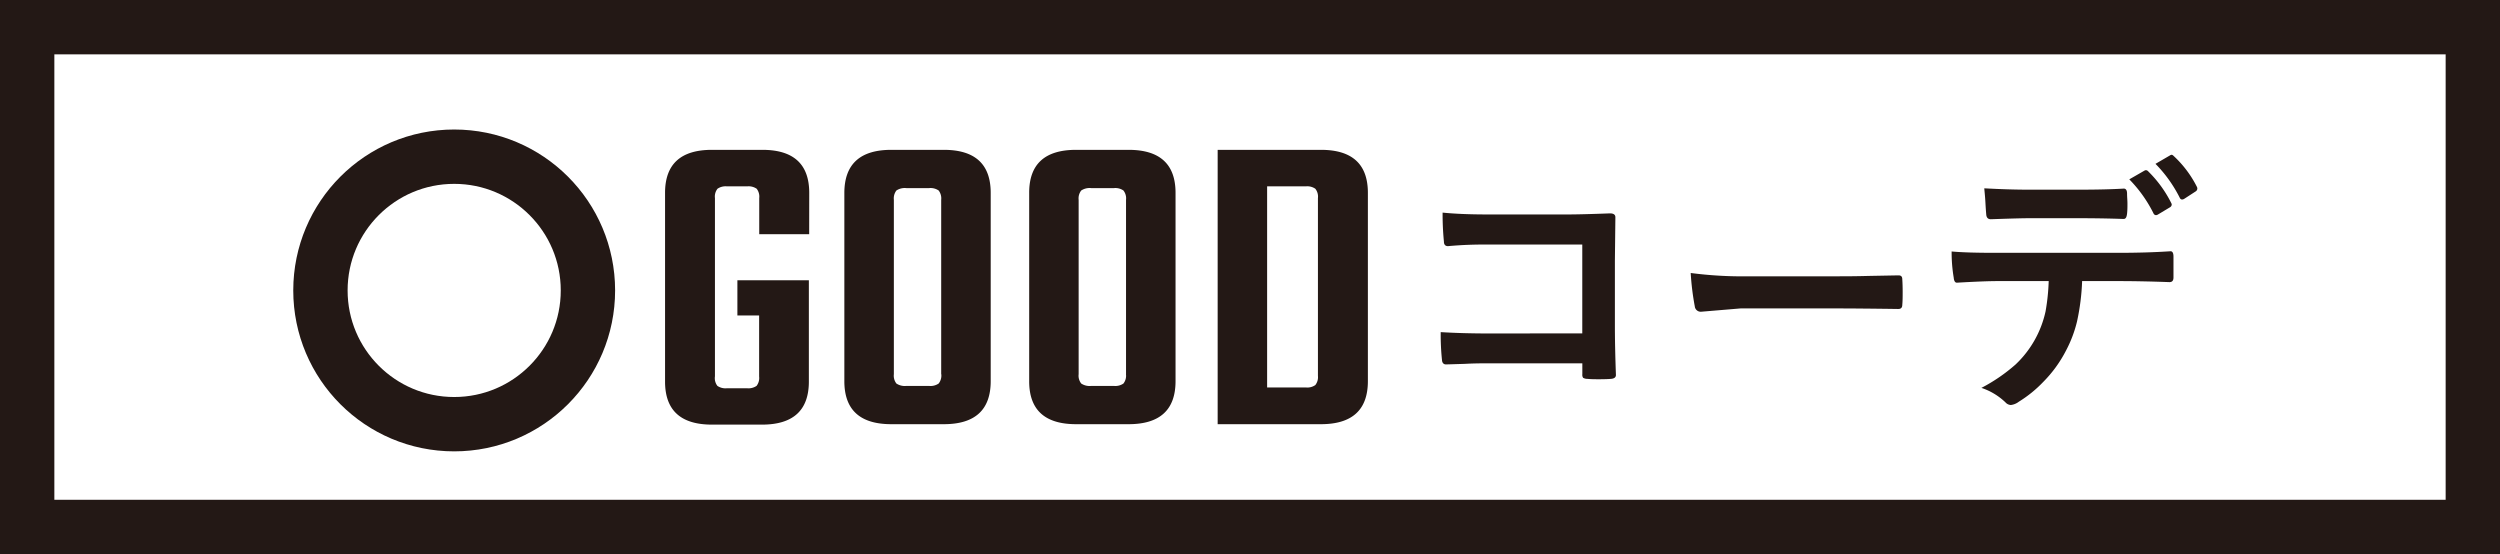
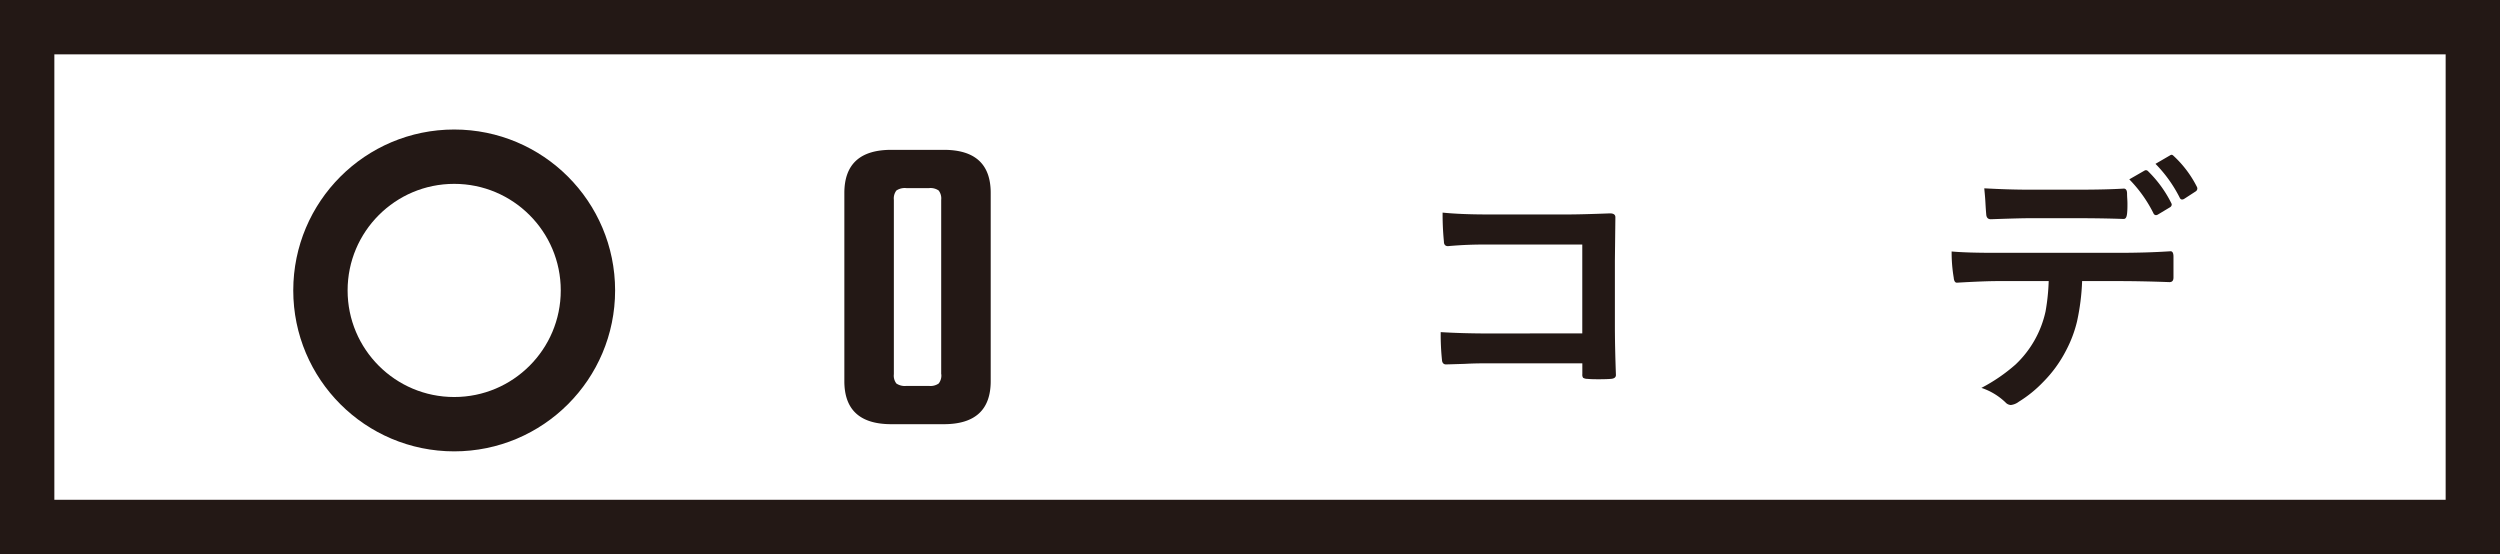
<svg xmlns="http://www.w3.org/2000/svg" width="16.228mm" height="3.597mm" viewBox="0 0 46 10.196">
  <rect x="0" y="0" width="46" height="10.196" fill="#808080" stroke="none" />
  <rect x="0.5" y="0.5" width="45" height="9.196" fill="#fff" stroke="#231815" stroke-miterlimit="10" />
-   <path d="M14.889,4.309H13.97V3.645a.237.237,0,0,0-.047-.172.262.262,0,0,0-.174-.044h-.373a.262.262,0,0,0-.174.044.233.233,0,0,0-.047.172v3.28A.231.231,0,0,0,13.2,7.1a.262.262,0,0,0,.174.044h.373a.262.262,0,0,0,.174-.044.236.236,0,0,0,.047-.172V5.805h-.4V5.157h1.315V7.021q0,.792-.863.792H13.1q-.863,0-.863-.792V3.549q0-.792.863-.792h.927q.863,0,.863.792Z" fill="#231815" />
  <path d="M16.4,2.757h.966q.863,0,.863.792V7.013q0,.792-.863.792H16.4q-.864,0-.864-.792V3.549Q15.538,2.757,16.4,2.757Zm.918,4.128V3.677a.239.239,0,0,0-.047-.172.264.264,0,0,0-.175-.044h-.42a.279.279,0,0,0-.182.044.239.239,0,0,0-.047.172V6.885a.236.236,0,0,0,.047.172.279.279,0,0,0,.182.044h.42a.264.264,0,0,0,.175-.044A.236.236,0,0,0,17.32,6.885Z" fill="#231815" />
-   <path d="M19.8,2.757h.966q.864,0,.864.792V7.013q0,.792-.864.792H19.8q-.864,0-.863-.792V3.549Q18.936,2.757,19.8,2.757Zm.919,4.128V3.677a.234.234,0,0,0-.048-.172.262.262,0,0,0-.174-.044h-.42a.277.277,0,0,0-.182.044.234.234,0,0,0-.048.172V6.885a.231.231,0,0,0,.048.172.277.277,0,0,0,.182.044h.42a.262.262,0,0,0,.174-.044A.231.231,0,0,0,20.718,6.885Z" fill="#231815" />
-   <path d="M22.405,2.757h1.9q.864,0,.864.792V7.013q0,.792-.864.792h-1.9Zm1.845,4.16V3.645a.233.233,0,0,0-.048-.172.259.259,0,0,0-.174-.044h-.713v3.7h.713a.253.253,0,0,0,.174-.044A.233.233,0,0,0,24.25,6.917Z" fill="#231815" />
  <circle cx="8.357" cy="5.344" r="2.461" fill="none" stroke="#231815" stroke-miterlimit="10" />
  <path d="M29.114,6.134V4.5H27.386a7.258,7.258,0,0,0-.743.029c-.049,0-.075-.028-.075-.085a5.094,5.094,0,0,1-.024-.532c.231.023.506.034.827.034H28.84q.26,0,.783-.02c.067,0,.1.024.1.071V4.01l-.009.788V6c0,.235.006.537.019.9,0,.042-.03.066-.089.071s-.14.007-.218.007-.15,0-.217-.007a.148.148,0,0,1-.08-.02.1.1,0,0,1-.014-.066v-.2h-1.7c-.129,0-.283,0-.462.01-.2.006-.313.01-.35.01s-.066-.026-.07-.076a4.519,4.519,0,0,1-.024-.518c.257.016.561.025.911.025Z" fill="#231815" />
-   <path d="M31.109,5.023a7.342,7.342,0,0,0,1.069.061h1.6c.156,0,.358,0,.6-.007l.534-.01h.024c.044,0,.066.023.066.071.005.076.007.155.007.236s0,.158-.007.235c0,.05-.024.076-.071.076h-.019q-.743-.01-1.105-.01H32.025l-.727.061a.11.11,0,0,1-.114-.1A4.825,4.825,0,0,1,31.109,5.023Z" fill="#231815" />
  <path d="M38.311,5.172a4.133,4.133,0,0,1-.094.744,2.275,2.275,0,0,1-.2.53,2.328,2.328,0,0,1-.421.581,2.264,2.264,0,0,1-.449.364A.3.3,0,0,1,37,7.452a.143.143,0,0,1-.1-.049,1.174,1.174,0,0,0-.442-.266,3.131,3.131,0,0,0,.628-.43,1.9,1.9,0,0,0,.552-.976,3.84,3.84,0,0,0,.058-.559h-.941q-.237,0-.741.029c-.038.005-.06-.027-.066-.095a2.777,2.777,0,0,1-.038-.479q.278.026.84.025h2.224q.53,0,.964-.029c.036,0,.054.033.054.1,0,.034,0,.1,0,.19s0,.159,0,.193c0,.057-.024.085-.073.085q-.514-.019-.94-.019Zm-1.8-1.707c.288.016.562.025.821.025h.911q.512,0,.834-.02c.041,0,.061.032.061.095s.007.121.007.181,0,.121-.007.183-.022.1-.065.1q-.395-.014-.83-.014h-.911c-.1,0-.334.006-.7.019-.052,0-.08-.028-.085-.085s-.01-.124-.016-.235S36.514,3.514,36.511,3.465ZM39.179,3.3l.28-.161a.063.063,0,0,1,.027-.008.065.065,0,0,1,.044.025,2.175,2.175,0,0,1,.42.578.074.074,0,0,1,.01.032.063.063,0,0,1-.034.049l-.223.134a.081.081,0,0,1-.033.01.053.053,0,0,1-.046-.034A2.447,2.447,0,0,0,39.179,3.3Zm.483-.286.268-.156a.059.059,0,0,1,.03-.01c.009,0,.023.009.041.027a2,2,0,0,1,.42.559.076.076,0,0,1,.01.037.066.066,0,0,1-.034.053l-.208.135a.079.079,0,0,1-.038.012c-.02,0-.035-.012-.046-.037A2.459,2.459,0,0,0,39.662,3.016Z" fill="#231815" />
</svg>